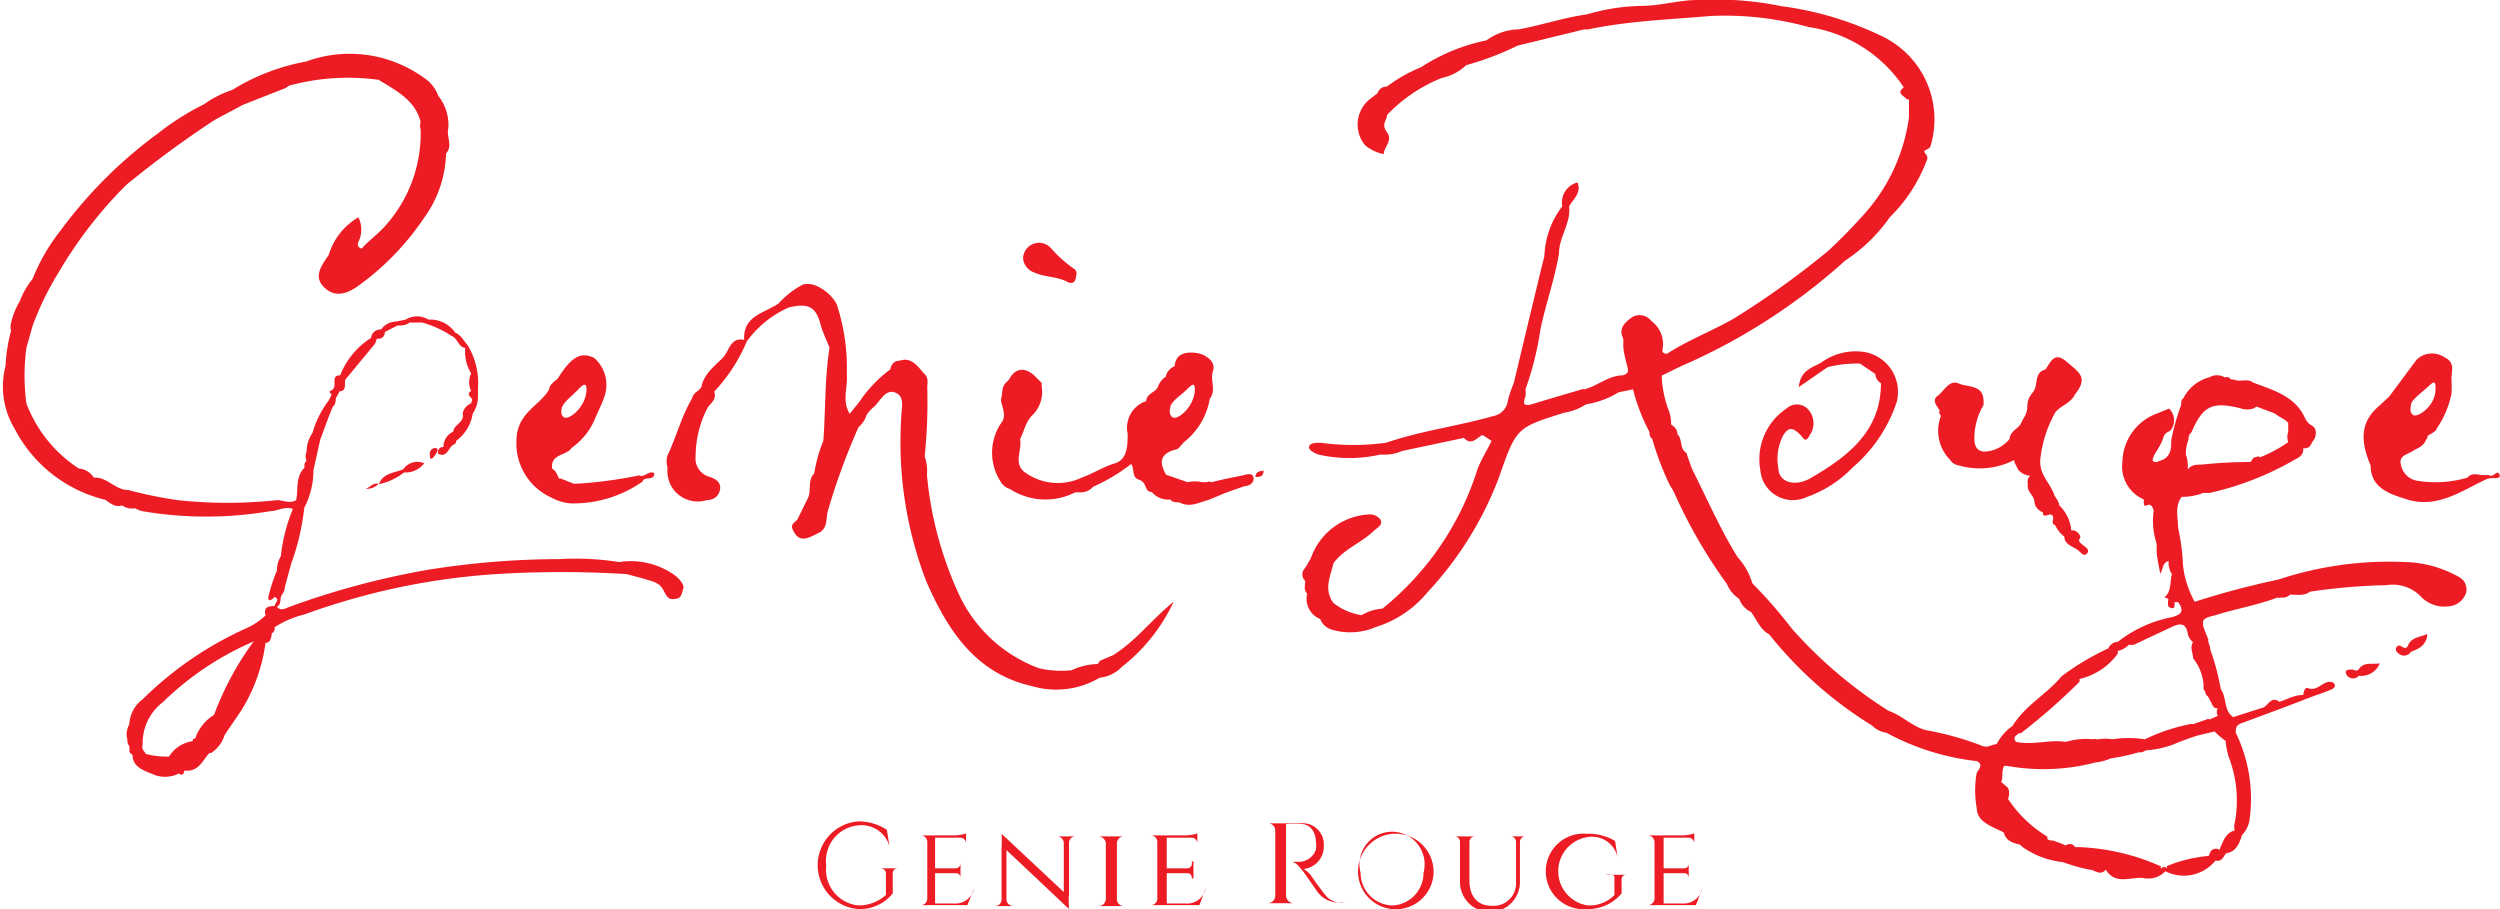
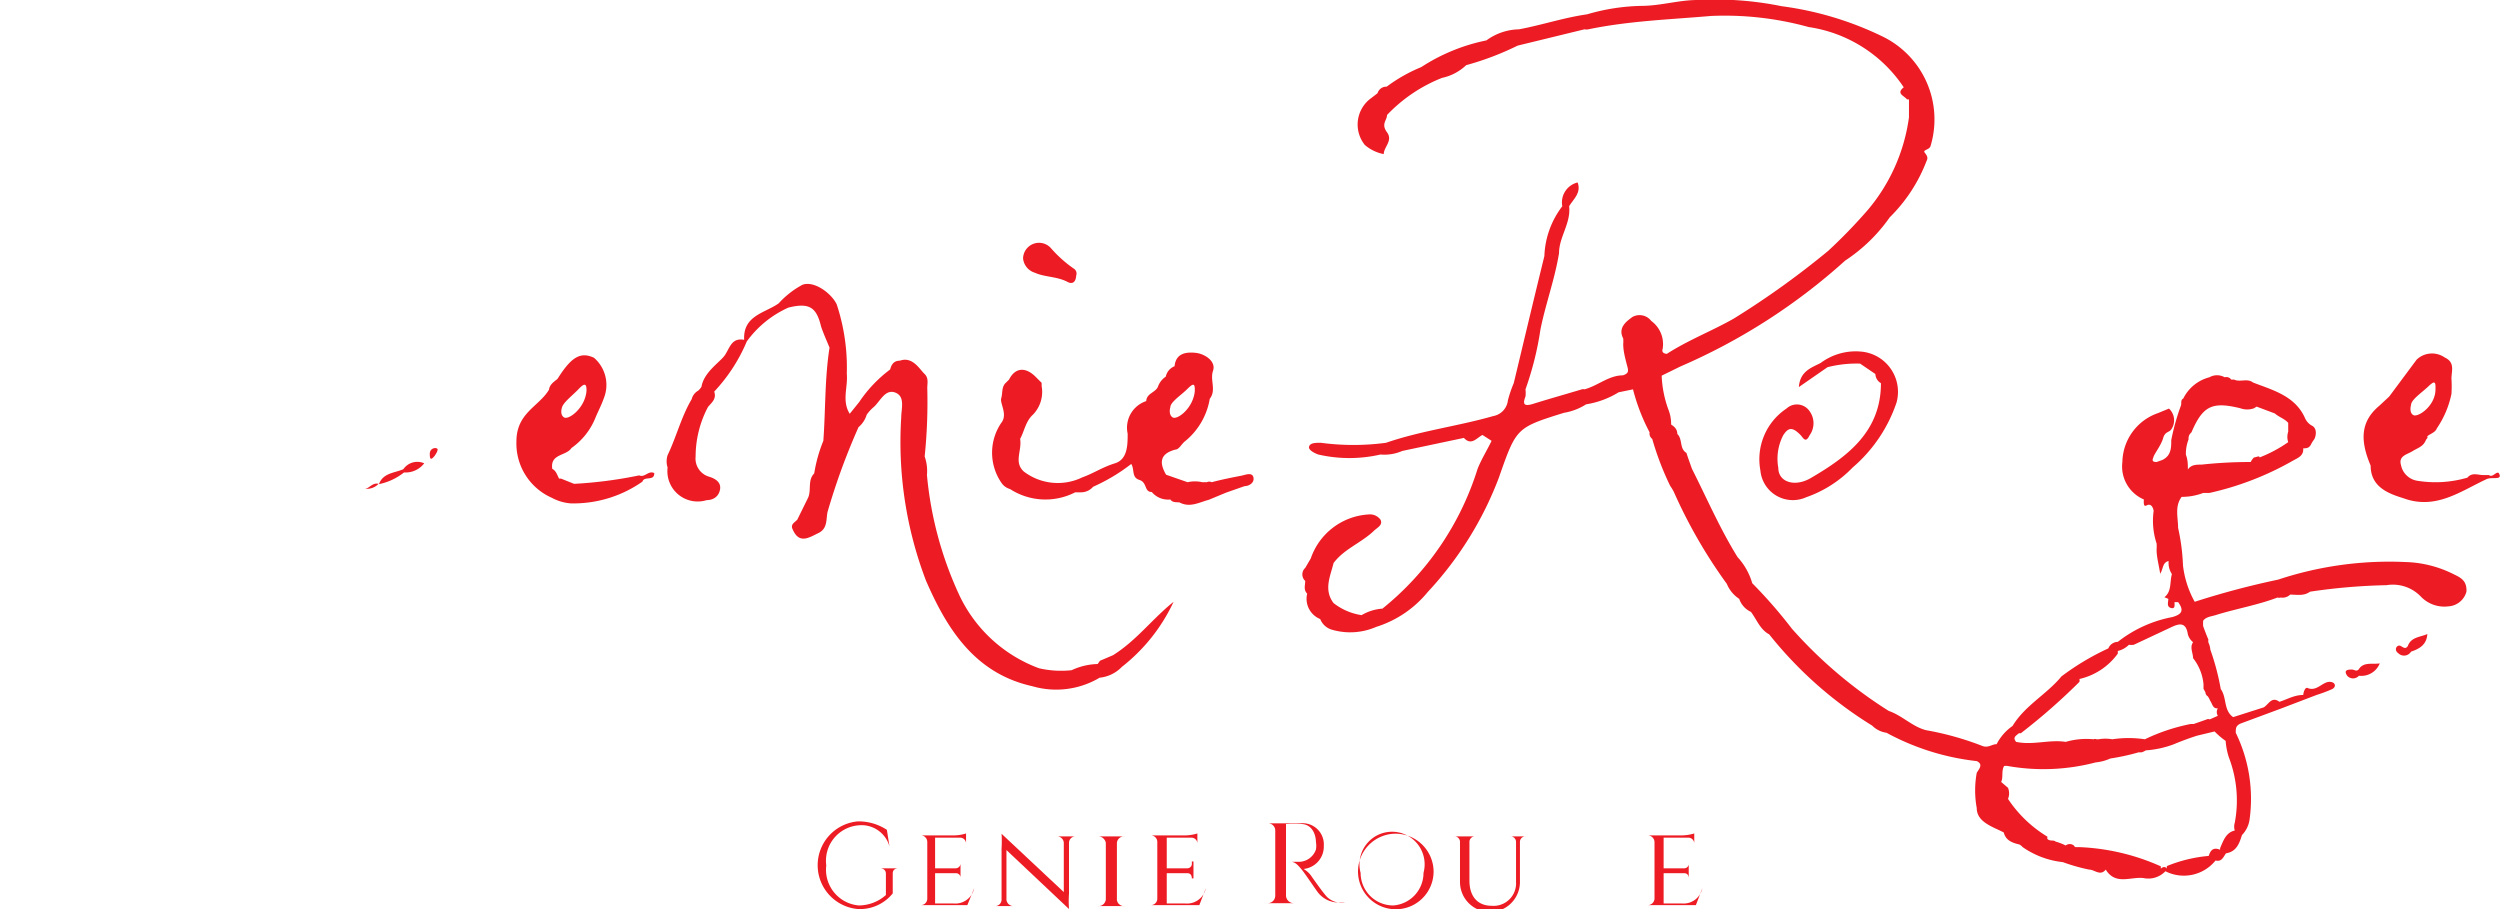
<svg xmlns="http://www.w3.org/2000/svg" viewBox="0 0 76.73 27.9">
  <defs>
    <style>.cls-1{fill:#ed1c24;}</style>
  </defs>
  <g id="Layer_2" data-name="Layer 2">
    <g id="문안">
      <path class="cls-1" d="M26.89,26.65H27c.12,0,.19.06.19.17v.65a1.26,1.26,0,0,1-.83.32,1.1,1.1,0,0,1-1-1.23,1.09,1.09,0,0,1,1-1.23.89.89,0,0,1,.94.65h0l-.08-.51a1.57,1.57,0,0,0-.89-.26,1.35,1.35,0,0,0,0,2.69,1.29,1.29,0,0,0,1.07-.48v-.61c0-.1.06-.16.18-.16h.05v0h-.72Z" />
      <path class="cls-1" d="M29.27,27.73H28.7V26.8h.64a.14.14,0,0,1,.14.16v0h0v-.52h0v.05a.15.15,0,0,1-.15.16H28.7v-.94h.76a.18.18,0,0,1,.19.19V26h0v-.42a1.27,1.27,0,0,1-.41.06H28.2v0h.05a.2.2,0,0,1,.21.2v1.75a.2.2,0,0,1-.21.19H28.2v0h1.49l.21-.52h0A.59.59,0,0,1,29.27,27.73Z" />
      <path class="cls-1" d="M32.38,25.67h.06a.21.21,0,0,1,.21.19v1.52l-1.91-1.79h0a3.58,3.58,0,0,1,0,.45v1.58a.2.2,0,0,1-.2.19h-.06v0h.69v0H31.1a.22.22,0,0,1-.21-.19V26.09l1.92,1.81h0a3.12,3.12,0,0,1,0-.47V25.86a.2.2,0,0,1,.21-.19h.06v0h-.7Z" />
      <path class="cls-1" d="M34.52,27.81a.22.22,0,0,1-.24-.19V25.87a.22.22,0,0,1,.24-.2h0v0h-.83v0h0a.24.24,0,0,1,.25.2v1.74a.23.23,0,0,1-.25.2h0v0h.83v0Z" />
      <path class="cls-1" d="M36.38,27.73h-.57V26.8h.63c.1,0,.14.07.14.16v0h.05v-.52h-.05v.05a.14.14,0,0,1-.14.16h-.63v-.94h.76a.18.18,0,0,1,.18.19V26h0v-.42a1.3,1.3,0,0,1-.4.06H35.31v0h0a.2.2,0,0,1,.21.2v1.75a.2.2,0,0,1-.21.19h0v0h1.5l.2-.52h0A.59.59,0,0,1,36.38,27.73Z" />
      <path class="cls-1" d="M40.73,27.53c-.14-.15-.46-.61-.46-.61a.76.76,0,0,0-.26-.25.69.69,0,0,0,.62-.71.65.65,0,0,0-.72-.69h-1v0h0a.22.22,0,0,1,.23.22v2a.23.23,0,0,1-.23.23h0v0h.8v0h0a.24.24,0,0,1-.24-.23v-2.2a4,4,0,0,1,.46,0c.27,0,.45.22.46.56a.69.69,0,0,1,0,.22.56.56,0,0,1-.57.38h-.2v0c.14,0,.24.13.34.25s.44.63.49.69a.8.8,0,0,0,.64.31h.2v0A.65.65,0,0,1,40.73,27.53Z" />
      <path class="cls-1" d="M42.76,25.59A1.16,1.16,0,1,0,44,26.75,1.17,1.17,0,0,0,42.76,25.59Zm0,2.2a1,1,0,0,1-1-1,1,1,0,1,1,1.93,0A1,1,0,0,1,42.76,27.79Z" />
      <path class="cls-1" d="M46.3,25.67h.05a.17.17,0,0,1,.18.16v1.24a.69.69,0,0,1-.75.73c-.43,0-.68-.29-.68-.77v-1.2a.17.17,0,0,1,.17-.16h.06v0h-.7v0h0a.17.17,0,0,1,.18.16v1.24a.92.92,0,0,0,1.84,0V25.83a.17.17,0,0,1,.18-.16h.06v0H46.3Z" />
-       <path class="cls-1" d="M49.33,26.84h.05c.11,0,.18,0,.17.14v.49a1.07,1.07,0,0,1-.81.32,1.06,1.06,0,0,1,0-2.1.8.8,0,0,1,.91.64h0l-.08-.52a1.6,1.6,0,0,0-.86-.22,1.16,1.16,0,1,0,0,2.31,1.33,1.33,0,0,0,1.06-.48V27c0-.11.06-.15.16-.15h0v0h-.67Z" />
-       <path class="cls-1" d="M51.63,27.73h-.57V26.8h.63c.1,0,.14.07.14.16v0h0v-.52h0v.05a.14.14,0,0,1-.15.16h-.62v-.94h.75a.18.18,0,0,1,.19.19V26h0v-.42a1.37,1.37,0,0,1-.41.06H50.56v0h0a.21.21,0,0,1,.22.2v1.75a.21.21,0,0,1-.22.19h0v0h1.49l.2-.52h0A.59.59,0,0,1,51.63,27.73Z" />
+       <path class="cls-1" d="M51.63,27.73h-.57V26.8h.63c.1,0,.14.07.14.16v0v-.52h0v.05a.14.14,0,0,1-.15.16h-.62v-.94h.75a.18.18,0,0,1,.19.19V26h0v-.42a1.37,1.37,0,0,1-.41.06H50.56v0h0a.21.21,0,0,1,.22.2v1.75a.21.21,0,0,1-.22.19h0v0h1.49l.2-.52h0A.59.59,0,0,1,51.63,27.73Z" />
      <path class="cls-1" d="M16.94,15.28a1.44,1.44,0,0,0,.58.17h0a3.69,3.69,0,0,0,2.2-.67c.05-.18.37,0,.36-.26-.18-.09-.29.15-.46.07a13.38,13.38,0,0,1-2,.26h0l-.4-.16a0,0,0,0,0-.06,0c-.06-.11-.09-.24-.21-.3-.07-.47.43-.39.59-.64a2.08,2.08,0,0,0,.74-.94v0c.08-.19.18-.38.25-.58a1.1,1.1,0,0,0-.3-1.25c-.43-.2-.71,0-1.12.65-.11.09-.24.17-.26.33-.31.52-1,.71-1,1.59A1.82,1.82,0,0,0,16.94,15.28Zm.31-2.78c.05-.16.33-.37.51-.56s.25-.18.24.07c-.05.52-.55.89-.69.8S17.25,12.5,17.25,12.5Z" />
      <path class="cls-1" d="M38.1,14.6c-.31.06-.61.12-.91.2a.17.17,0,0,0-.15,0l-.14,0a1,1,0,0,0-.45,0l-.66-.23c-.21-.36-.2-.64.28-.77.11,0,.19-.16.28-.24a2.13,2.13,0,0,0,.78-1.32c.21-.27,0-.57.1-.86s-.25-.52-.53-.55-.61,0-.65.41a.44.44,0,0,0-.27.32.62.62,0,0,0-.23.28c-.06.21-.36.22-.37.47a.86.86,0,0,0-.57,1c0,.34,0,.79-.39.91s-.66.31-1,.43a1.72,1.72,0,0,1-1.8-.18c-.31-.29-.05-.63-.11-1,.13-.24.17-.54.39-.74a1,1,0,0,0,.27-.88l0-.1-.2-.2c-.31-.3-.62-.26-.8.1l-.09.09c-.15.13-.1.32-.15.48s.21.5,0,.76a1.63,1.63,0,0,0,0,1.83.48.48,0,0,0,.27.2,2,2,0,0,0,2,.1l.16,0a.49.49,0,0,0,.39-.17,5.66,5.66,0,0,0,1.17-.7c.11.17,0,.41.25.49s.14.37.38.37a.65.65,0,0,0,.57.23c.07.1.18.08.28.09.32.17.6,0,.9-.08h0l.53-.22.57-.2c.13,0,.31-.1.27-.27S38.21,14.58,38.1,14.6Zm-2.18-2.1c0-.16.33-.37.52-.56s.24-.18.23.07c-.05.52-.54.89-.68.8S35.92,12.5,35.92,12.5Z" />
      <path class="cls-1" d="M55.27,13.36c.08.09.15.25.27,0a.63.63,0,0,0,0-.74.47.47,0,0,0-.71-.08,1.87,1.87,0,0,0-.8,1.9,1,1,0,0,0,1.41.82,3.65,3.65,0,0,0,1.42-.91,4.53,4.53,0,0,0,1.35-2,1.24,1.24,0,0,0-1.1-1.56,1.8,1.8,0,0,0-1.23.35c-.29.15-.63.25-.67.74l.88-.61h0a3.61,3.61,0,0,1,1-.11l.47.32c0,.1.06.22.17.28,0,1.47-1,2.24-2.15,2.91-.49.29-1,.13-1-.31a1.57,1.57,0,0,1,.15-1C54.88,13.13,55,13.08,55.27,13.36Z" />
      <path class="cls-1" d="M75.32,17.63a3.5,3.5,0,0,0-1.49-.38,10.86,10.86,0,0,0-3.91.54,25.4,25.4,0,0,0-2.56.68A3,3,0,0,1,67,17.35a6.35,6.35,0,0,0-.15-1.15c0-.32-.11-.66.11-.95a1.84,1.84,0,0,0,.66-.12c.07,0,.14,0,.19,0a9.17,9.17,0,0,0,2.58-1c.15-.08.32-.15.3-.37.09,0,.18,0,.24-.12s.08-.12.11-.18.1-.31-.09-.4a.49.49,0,0,1-.21-.24c-.31-.68-1-.85-1.59-1.08-.18-.14-.4,0-.58-.09h-.09a.18.18,0,0,0-.2-.07.47.47,0,0,0-.47,0,1.24,1.24,0,0,0-.8.65c-.09.05-.05.14-.07.21a6.82,6.82,0,0,0-.3,1.07c0,.23,0,.48-.28.61l-.17.06c-.17,0-.12-.08-.09-.17s.23-.35.29-.56.18-.17.25-.27a.49.49,0,0,0-.07-.64l-.34.14a1.62,1.62,0,0,0-1.09,1.5,1.1,1.1,0,0,0,.66,1.15.57.57,0,0,0,0,.13s0,.1.09.05.18,0,.21.17a2.23,2.23,0,0,0,.09,1h0a1.15,1.15,0,0,1,0,.19c0,.23.07.47.11.74.1-.16.07-.35.26-.39a.62.62,0,0,0,.1.4c-.07.24,0,.53-.23.71l.12.05c0,.1-.06.24.08.28s.11-.1.11-.18h.11c.2.27.1.38-.18.46A3.86,3.86,0,0,0,65,19.7c-.11,0-.24.07-.29.2a7.83,7.83,0,0,0-1.44.86c-.45.55-1.12.89-1.5,1.52a1.54,1.54,0,0,0-.49.56c-.15,0-.26.13-.45.05a9.13,9.13,0,0,0-1.72-.48c-.42-.11-.73-.45-1.14-.59A13.81,13.81,0,0,1,55,19.3a14.74,14.74,0,0,0-1.22-1.4,2,2,0,0,0-.45-.8c-.54-.87-.94-1.8-1.4-2.71-.06-.17-.12-.33-.17-.49-.22-.13-.11-.42-.28-.58,0-.14-.08-.22-.19-.29a1.19,1.19,0,0,0-.08-.45A3.39,3.39,0,0,1,51,11.53l.57-.28A18.48,18.48,0,0,0,56.63,8,5.06,5.06,0,0,0,58,6.67a4.85,4.85,0,0,0,1.13-1.73c.06-.11,0-.18-.06-.26s.14-.08.18-.19a2.83,2.83,0,0,0-1.43-3.35A10.08,10.08,0,0,0,54.68.19,10.19,10.19,0,0,0,52.1,0c-.55,0-1.11.17-1.67.18a6.29,6.29,0,0,0-1.72.26C48,.54,47.32.77,46.62.9a1.75,1.75,0,0,0-1,.34,5.76,5.76,0,0,0-2,.82,4.82,4.82,0,0,0-1.06.6.28.28,0,0,0-.28.2L42.1,3a1,1,0,0,0-.21,1.45,1.26,1.26,0,0,0,.58.28c0-.22.29-.41.1-.67s0-.36,0-.53a4.72,4.72,0,0,1,1.69-1.14A1.53,1.53,0,0,0,45,2a8.86,8.86,0,0,0,1.58-.6L48.63.9a.3.3,0,0,0,.12,0C50,.64,51.25.6,52.51.49a9.65,9.65,0,0,1,3,.34,4.25,4.25,0,0,1,2.92,1.85c-.24.19,0,.25.1.37l.06,0c0,.18,0,.37,0,.55a5.56,5.56,0,0,1-1.26,2.84,16.1,16.1,0,0,1-1.22,1.26,26.3,26.3,0,0,1-2.9,2.08c-.67.38-1.4.66-2.05,1.08,0,0-.18,0-.13-.15a.88.88,0,0,0-.35-.86.45.45,0,0,0-.58-.12c-.19.14-.45.33-.28.66a1,1,0,0,1,0,.17c0,.2.05.39.1.59s.11.3-.11.37c-.43,0-.77.32-1.18.43a.13.13,0,0,0-.08,0c-.5.15-1,.29-1.51.45-.27.08-.31,0-.22-.23a.85.85,0,0,0,0-.22,9.72,9.72,0,0,0,.46-1.84c.16-.79.44-1.54.57-2.34,0-.5.37-.92.31-1.44.13-.22.38-.41.26-.73a.63.63,0,0,0-.47.73,2.67,2.67,0,0,0-.55,1.53c-.32,1.3-.63,2.61-.94,3.9a3.68,3.68,0,0,0-.18.53.55.55,0,0,1-.45.48c-1.08.31-2.22.45-3.29.82a7.52,7.52,0,0,1-2,0c-.16,0-.32,0-.36.11s.17.21.28.25a4.25,4.25,0,0,0,1.91,0h0a1.38,1.38,0,0,0,.67-.11l1.89-.4c.23.25.39,0,.57-.09l.28.18c-.14.29-.31.56-.43.86a8.92,8.92,0,0,1-2.92,4.29,1.46,1.46,0,0,0-.64.2,1.84,1.84,0,0,1-.86-.37h0c-.31-.41-.1-.82,0-1.23.33-.44.86-.62,1.25-1,.1-.09.27-.17.19-.33a.4.4,0,0,0-.37-.16,2,2,0,0,0-1.77,1.35l-.17.29a.27.27,0,0,0,0,.4c0,.13-.06.27.06.39a.67.67,0,0,0,.4.78.55.55,0,0,0,.37.33,2,2,0,0,0,1.35-.09,3.33,3.33,0,0,0,1.58-1.07A10.69,10.69,0,0,0,46,14.67c.54-1.54.53-1.54,2-2a1.81,1.81,0,0,0,.68-.26h0a2.73,2.73,0,0,0,1-.37l0,0,.44-.09a6,6,0,0,0,.51,1.32.2.2,0,0,0,.08.2,8.92,8.92,0,0,0,.55,1.44,1.74,1.74,0,0,1,.11.18A15.5,15.5,0,0,0,53,17.92a1,1,0,0,0,.38.46.68.68,0,0,0,.36.4c.18.24.28.54.56.69h0a12.26,12.26,0,0,0,3.16,2.8.77.77,0,0,0,.44.22,7.54,7.54,0,0,0,2.77.87c.21.1.07.24,0,.36a3,3,0,0,0,0,1.08c0,.43.48.57.83.75.06.25.27.32.48.37a.39.39,0,0,1,.1.08,2.64,2.64,0,0,0,1.23.46,5.74,5.74,0,0,0,.81.23c.17,0,.34.21.51,0,.3.49.77.21,1.16.26a.72.72,0,0,0,.67-.21A1.25,1.25,0,0,0,68,26.41h0c.19.05.24-.11.32-.22.32-.05.41-.3.49-.56a.85.85,0,0,0,.23-.45,4.62,4.62,0,0,0-.42-2.69c0-.14,0-.21.14-.28h0l0,0L70,21.75h0l1.1-.42a4.68,4.68,0,0,0,.48-.18c.11-.06.11-.17,0-.21-.27-.09-.45.32-.77.17-.07,0-.11.13-.12.22-.27,0-.48.13-.73.21-.24-.18-.33.08-.48.17l-.94.3c-.3-.21-.19-.6-.38-.86a7.45,7.45,0,0,0-.32-1.21.6.6,0,0,0-.06-.22.29.29,0,0,1,0-.09c-.06-.14-.11-.27-.16-.41a1,1,0,0,1,0-.17c.1-.13.27-.13.41-.18.62-.19,1.26-.3,1.87-.53a.18.18,0,0,0,.1,0,.34.34,0,0,0,.29-.09c.21,0,.42.05.61-.09a18.47,18.47,0,0,1,2.35-.2,1.19,1.19,0,0,1,1.06.36,1,1,0,0,0,.84.29.61.61,0,0,0,.55-.45C75.72,17.83,75.53,17.73,75.32,17.63Zm-8.15-4.14c0-.07,0-.14.09-.22.35-.82.64-.95,1.5-.74a.61.61,0,0,0,.42,0l.08-.05.56.21c.12.11.3.16.41.29l0,.12s0,.1,0,.15a.5.5,0,0,0,0,.32l0,0s0,0,0,0l0,0a4.13,4.13,0,0,1-.88.47h0c0-.07-.11,0-.17,0a.45.45,0,0,0-.1.14H69a13.86,13.86,0,0,0-1.43.08c-.16,0-.32,0-.42.15,0-.15,0-.3-.06-.45A1.19,1.19,0,0,1,67.17,13.49Zm1.14,9.25v0a2.1,2.1,0,0,0,.1.51,3.68,3.68,0,0,1,.18,2,.4.4,0,0,0,0,.24v0c-.27.06-.35.31-.45.54a.43.43,0,0,0,0,.05c-.2-.08-.29,0-.35.19a4.36,4.36,0,0,0-1.28.31.1.1,0,0,0,0,.08c-.06-.07-.12-.06-.19,0h0s0,0,0-.07A6.76,6.76,0,0,0,63.82,26H63.7a.12.12,0,0,1-.05-.05.2.2,0,0,0-.25,0s0,0,0,0a1.66,1.66,0,0,0-.31-.12h0c-.06-.06-.17,0-.25-.08a.15.15,0,0,1,0-.07,3.83,3.83,0,0,1-1.21-1.16l0,0a.45.45,0,0,0,0-.34L61.42,24h0c.07-.15,0-.33.09-.49a.35.35,0,0,1,.11,0,6.3,6.3,0,0,0,2.7-.11,1.43,1.43,0,0,0,.45-.12,6.77,6.77,0,0,0,.87-.19l.09,0a.52.52,0,0,0,.13-.06v0a3,3,0,0,0,.84-.18c.24-.1.48-.19.73-.27l.54-.13A2.42,2.42,0,0,0,68.31,22.74ZM67.63,21c0,.05,0,.09,0,.14l.06.11a.14.14,0,0,0,.07.12.54.54,0,0,1,.07.13c.07.09.08.26.24.24v0a.22.22,0,0,0,0,.23l-.25.11a.1.1,0,0,0-.09,0l-.4.14-.09,0a5.84,5.84,0,0,0-1.41.47,3.35,3.35,0,0,0-1,0,1.2,1.2,0,0,0-.42,0l-.07,0a.08.08,0,0,0-.08,0,2.29,2.29,0,0,0-.86.08c-.5-.08-1,.11-1.52,0-.12-.14,0-.19.09-.27a.08.08,0,0,0,.06,0,19,19,0,0,0,1.79-1.57.14.14,0,0,0,0-.09,2,2,0,0,0,1.18-.78s0-.06,0-.08a.72.72,0,0,0,.34-.19.66.66,0,0,0,.15,0l1.13-.53c.25-.12.47-.19.53.21a.47.47,0,0,0,.16.24c-.11.16,0,.33,0,.49A1.51,1.51,0,0,1,67.63,21Z" />
      <path class="cls-1" d="M31.76,8.37c.31.14.67.11,1,.28.16.09.26,0,.27-.19a.18.18,0,0,0-.08-.22,3.8,3.8,0,0,1-.7-.63.49.49,0,0,0-.85.32A.51.51,0,0,0,31.76,8.37Z" />
-       <path class="cls-1" d="M20.69,17.64A2.34,2.34,0,0,0,19,17.25a8.52,8.52,0,0,0-1.82-.09,25.9,25.9,0,0,0-4,.32A24.57,24.57,0,0,0,8.9,18.62c-.14.05-.29.15-.4,0,.16-.08.07-.27.16-.38s.07-.2.1-.29l.18-.66a7.32,7.32,0,0,0,.4-1.71,2.47,2.47,0,0,0,.28-1.15l.21-.94c.13-.34.25-.69.38-1,.09-.07.09-.17.1-.28a1.28,1.28,0,0,0,.11-.2c.23,0,.14-.23.18-.36h0l.91-1.1h0l.06-.16a.19.19,0,0,0,.24-.2l.39-.2c.13,0,.26,0,.37-.09l.39,0a3.2,3.2,0,0,1,.9.41c.19.07.2.34.42.37a1.26,1.26,0,0,0,.18.78.64.64,0,0,0,0,.54c-.12.07-.07.14,0,.21s0,.11,0,.17a.43.43,0,0,0-.26.3c.07.29-.27.34-.29.57a.51.51,0,0,0-.3.47c-.13,0-.17.08-.17.2.21.12.29-.05.38-.18s.18-.08.18-.21a1.28,1.28,0,0,0,.51-.84.92.92,0,0,0,.16-.48l0-.28a2.25,2.25,0,0,0-.32-1.34c-.12-.13-.2-.31-.38-.38a.92.92,0,0,0-.82-.4.66.66,0,0,0-.7,0l-.3.06a.56.56,0,0,0-.45.24c-.14,0-.29.08-.31.26a2.39,2.39,0,0,0-.95,1.15c-.27,0-.13.25-.19.38s-.21.06-.08.2c0,.07-.06.13-.08.19a3,3,0,0,0-.5,1,1,1,0,0,0-.18.58.32.32,0,0,0,0,.27.2.2,0,0,0-.06.21l0,0,0,0c-.29.28-.19.66-.26,1-.2.12-.4,0-.59,0a14.14,14.14,0,0,1-3.05,0,13,13,0,0,1-1.51-.31c-.41,0-.65-.41-1.06-.38a.6.6,0,0,0-.46-.28,4.12,4.12,0,0,1-1.61-2,6.45,6.45,0,0,1,0-1.7L1,10a9.21,9.21,0,0,1,.8-1.64A13.31,13.31,0,0,1,3.87,5.68a31.72,31.72,0,0,1,2.72-2l.86-.46,1.32-.52.1-.07a6.89,6.89,0,0,1,2.75-.18c.54.33,1.13.63,1.29,1.3a.36.36,0,0,0,0,.22,4.25,4.25,0,0,1-1.12,3c-.22.24-.48.42-.69.66-.18-.06-.11-.18-.06-.3A.85.85,0,0,0,11,6.67a2,2,0,0,0-.91,1.15c-.21.32-.49.66-.14,1S10.68,9,11,8.77A8.18,8.18,0,0,0,13,6.71a3.52,3.52,0,0,0,.69-2c.22-.24,0-.52.07-.77a1.43,1.43,0,0,0-.31-1A1.1,1.1,0,0,0,13,2.38a3.89,3.89,0,0,0-3.61-.49,6.48,6.48,0,0,0-2.26.87,3.24,3.24,0,0,0-.87.44,8.16,8.16,0,0,0-1.42.9,14,14,0,0,0-3,3A5.85,5.85,0,0,0,1,8.56a2.41,2.41,0,0,0-.39.68,2.3,2.3,0,0,0-.27.67.41.41,0,0,0,0,.24,5,5,0,0,0-.17,1.08,2.51,2.51,0,0,0,.28,1.93,4.25,4.25,0,0,0,2.78,2.18c.15.1.29.23.48.18l0,0h.05a.54.54,0,0,0,.39.08.85.85,0,0,0,.22.09,11.72,11.72,0,0,0,3.92,0c.23,0,.43-.16.7-.07a5.16,5.16,0,0,0-.37,1.45.83.83,0,0,0-.12.44,5.5,5.5,0,0,0-.25.75c-.06.23.07.18.18.06.18.09,0,.19,0,.28h0c-.23,0-.34.05-.28.29a2.14,2.14,0,0,1-.63.41,10.87,10.87,0,0,0-3.15,2.17,1,1,0,0,0-.4.76.6.6,0,0,0-.06.47c0,.06,0,.13.06.2a1.1,1.1,0,0,1,0,.18l.1.1c0,.34.31.46.57.56l0,0,0,0a.94.94,0,0,0,.85,0h0c.12.09.15,0,.17-.09a.9.9,0,0,0,.16,0c.32-.05.42-.34.61-.54,0,0,.05,0,.05,0a1,1,0,0,0,.41-.54L7,22.4l.39-.57a5.26,5.26,0,0,0,.76-2.1c.15,0,.18-.16.19-.29a.18.18,0,0,0,.09-.19,3,3,0,0,1,.91-.39,21.12,21.12,0,0,1,5.89-1.24,32.54,32.54,0,0,1,4,0l.49.13c.23.08.51.1.64.36s.18.3.38.27.18-.19.23-.31S20.84,17.75,20.69,17.64ZM6.57,21.94a1.37,1.37,0,0,0-.58.73c-.06,0-.07,0-.08.08h0a1,1,0,0,0-.72.47v0a2.42,2.42,0,0,1-.71-.08L4.38,23a.32.32,0,0,1,0-.17A1.57,1.57,0,0,1,5,21.55a9.13,9.13,0,0,1,2.69-1.82l.1-.05h0A9.22,9.22,0,0,0,6.57,21.94Z" />
-       <path class="cls-1" d="M59.57,12.77a1.26,1.26,0,0,0,.28,1.34.37.37,0,0,0,.25.17,2.33,2.33,0,0,0,1.72-.16c0,.1.08.19.11.28a.51.51,0,0,0,.38.2h0a.26.26,0,0,0-.07.26c-.05.23.2.34.2.55a.38.38,0,0,0,.26.31c0,.23.2,0,.29.1s-.08.24.09.3a.87.87,0,0,0,.28.35c0,.23.23.29.38.39s.21.25.32.12-.12-.22-.21-.32,0-.12,0-.18-.12-.23-.28-.2a1.17,1.17,0,0,0-.37-.77c0-.14-.13-.23-.17-.37-.12-.31-.41-.57-.41-.94a.28.28,0,0,1,0-.09l0,0,0,0h0a3.73,3.73,0,0,1,.46-1.45c.17-.22.48-.28.6-.55.42-.52.15-.66-.24-1s-.5,0-.66.23c-.37.09-.21.48-.38.69s-.17.3-.18.49-.12.31-.19.47-.34.24-.35.48a1.05,1.05,0,0,1-.75.39c-.18,0-.3-.08-.33-.31a2,2,0,0,1,.28-1.12s0-.07,0-.1c0-.54-.47-.43-.76-.56s-.45.23-.65.38,0,.32.07.47C59.48,12.65,59.55,12.71,59.57,12.77Z" />
      <path class="cls-1" d="M72.39,20.55c-.08.07-.12,0-.21,0s-.27,0-.14.19a.24.24,0,0,0,.36,0,.61.61,0,0,0,.64-.38C72.82,20.4,72.54,20.3,72.39,20.55Z" />
      <path class="cls-1" d="M73.9,19.83c-.06.08-.1.07-.21,0s-.24.11-.08.22A.25.25,0,0,0,74,20c.27-.09.48-.22.5-.54C74.27,19.56,74,19.55,73.9,19.83Z" />
-       <path class="cls-1" d="M11.62,14.87h0Z" />
      <path class="cls-1" d="M12.38,14.4c-.27.12-.62.11-.75.46a1.82,1.82,0,0,0,.77-.36.72.72,0,0,0,.62-.28A.52.52,0,0,0,12.38,14.4Z" />
      <path class="cls-1" d="M13.19,13.93c0,.05,0,.16.05.15s.16-.15.19-.26S13.19,13.72,13.19,13.93Z" />
      <path class="cls-1" d="M13.43,13.82h0Z" />
      <path class="cls-1" d="M11.2,15a.5.5,0,0,0,.42-.15C11.43,14.8,11.33,15,11.2,15Z" />
      <path class="cls-1" d="M34.16,20.11l-.4.17-.07.1h0a2,2,0,0,0-.8.19,3,3,0,0,1-1-.06,4.38,4.38,0,0,1-2.44-2.23,11.16,11.16,0,0,1-1-3.7,1.36,1.36,0,0,0-.07-.57,16.39,16.39,0,0,0,.08-2.1c0-.15.05-.31-.09-.44s-.36-.54-.75-.4c-.19,0-.26.12-.3.27a4.09,4.09,0,0,0-.95,1l-.29.36c-.25-.4-.05-.82-.09-1.23a6.18,6.18,0,0,0-.31-2.13c-.17-.35-.7-.73-1.05-.6a2.69,2.69,0,0,0-.73.57c-.42.3-1.1.37-1.06,1.12-.42-.08-.45.31-.63.52s-.61.5-.68.92a.58.58,0,0,1-.1.12.41.41,0,0,0-.2.26c-.32.54-.47,1.16-.74,1.72a.62.62,0,0,0,0,.38.93.93,0,0,0,1.2,1c.19,0,.37-.1.41-.33s-.17-.34-.34-.39a.58.58,0,0,1-.41-.62,3.26,3.26,0,0,1,.38-1.52c.11-.13.27-.25.19-.47a5.17,5.17,0,0,0,1-1.54A3.18,3.18,0,0,1,24.2,9.44c.65-.16.86,0,1,.58.07.21.17.43.26.65-.15.95-.12,1.91-.19,2.86h0a4.51,4.51,0,0,0-.28,1c-.21.21-.08.52-.19.75l-.33.67h0c-.08.09-.22.14-.14.3.2.46.5.25.79.11s.23-.43.28-.65a20.22,20.22,0,0,1,.95-2.6.79.79,0,0,0,.25-.38,1.26,1.26,0,0,1,.22-.24c.2-.18.35-.56.66-.44s.18.5.18.77a11.93,11.93,0,0,0,.76,5c.65,1.5,1.51,2.85,3.26,3.24a2.61,2.61,0,0,0,2.07-.26,1.1,1.1,0,0,0,.68-.33,5.48,5.48,0,0,0,1.59-2C35.36,19,34.88,19.66,34.16,20.11Z" />
-       <path class="cls-1" d="M38.69,14.46a.18.18,0,0,0-.16.17.14.14,0,0,0,.11,0c.09,0,.13-.07.14-.15S38.71,14.48,38.69,14.46Z" />
      <path class="cls-1" d="M76.72,14.58c-.06-.21-.2.11-.33,0h-.18c-.16,0-.34-.09-.48.08a3.48,3.48,0,0,1-1.57.09.61.61,0,0,1-.47-.48c-.08-.28.19-.32.35-.42s.32-.14.4-.31.09-.05.06-.12.24-.12.29-.27a2.93,2.93,0,0,0,.45-1.06,3.62,3.62,0,0,0,0-.47c0-.23.12-.5-.21-.65a.68.68,0,0,0-.86.07l-.84,1.13-.3.28h0c-.54.45-.63,1-.27,1.84,0,.66.55.86,1,1,1,.37,1.75-.21,2.57-.59C76.48,14.64,76.76,14.73,76.72,14.58ZM74,12.43c0-.16.33-.38.52-.56s.24-.19.23.08c0,.51-.54.87-.68.79S74,12.43,74,12.43Z" />
    </g>
  </g>
</svg>